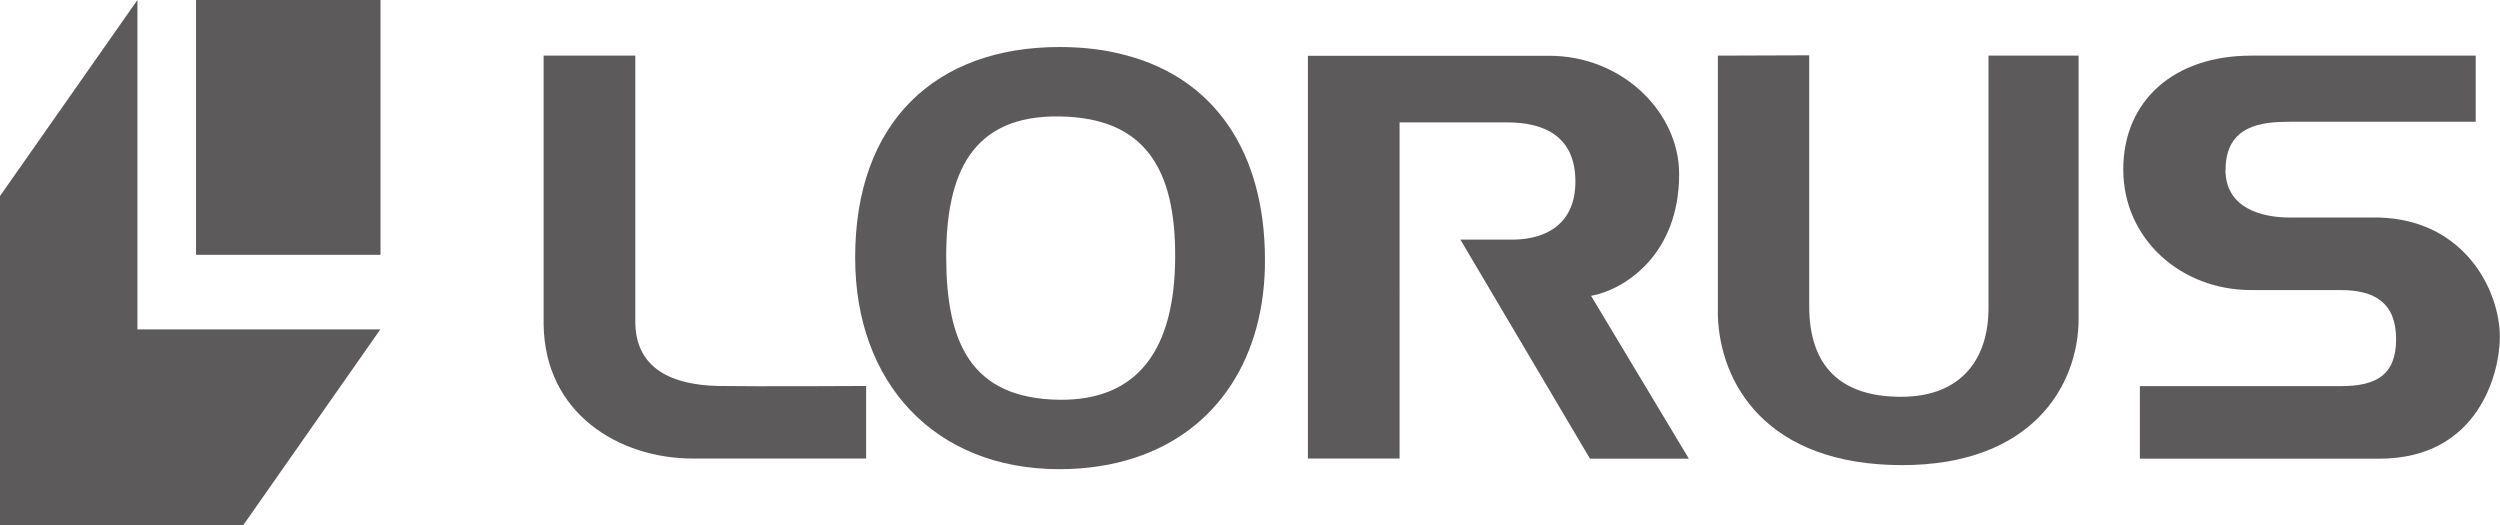
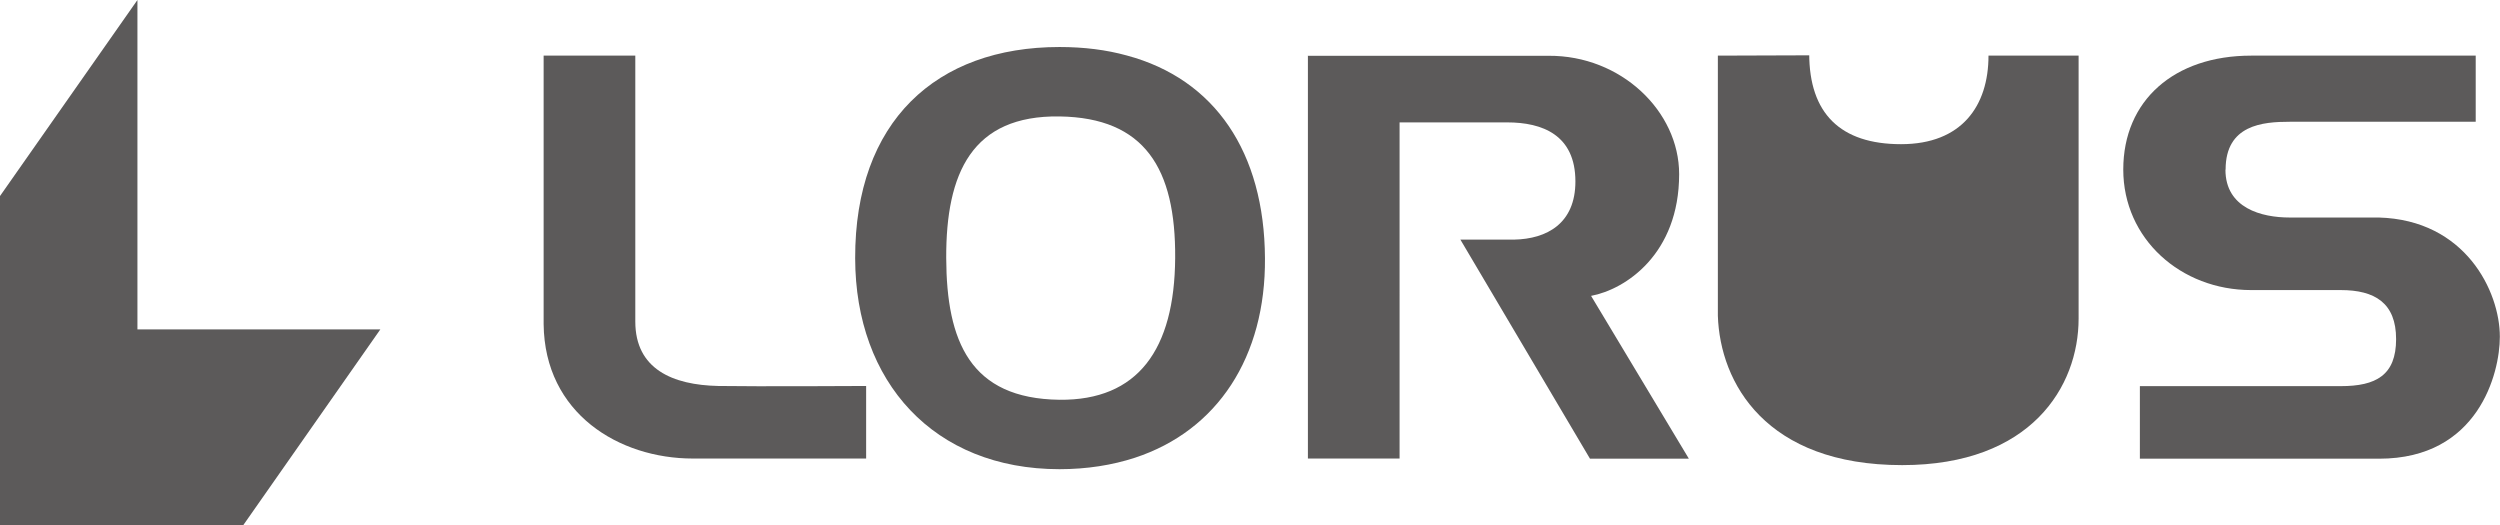
<svg xmlns="http://www.w3.org/2000/svg" id="_圖層_2" data-name="圖層 2" viewBox="0 0 159.53 33.53">
  <defs>
    <style>
      .cls-1 {
        fill: #5c5a5a;
        stroke-width: 0px;
      }
    </style>
  </defs>
  <g id="Layer_1" data-name="Layer 1">
    <g>
-       <rect class="cls-1" x="12.51" y="0" width="11.77" height="16.26" />
      <polygon class="cls-1" points="0 33.53 0 12.51 8.77 0 8.77 21.02 24.27 21.02 15.51 33.53 0 33.53" />
      <path class="cls-1" d="m34.69,3.55v17.13c.06,5.72,4.83,8.58,9.52,8.58h11.06v-4.63s-7.03.04-9.43,0c-2.92-.06-5.3-1.08-5.3-4.11V3.55h-5.85Z" />
      <path class="cls-1" d="m83.46,3.55v25.71h5.85V7.81h6.87c2.24,0,4.35.8,4.35,3.77,0,2.68-1.82,3.67-3.91,3.71h-3.43l8.27,13.98h6.31l-6.24-10.39c2.19-.41,5.62-2.66,5.62-7.77,0-4.01-3.71-7.58-8.33-7.55h-15.38Z" />
-       <path class="cls-1" d="m109.62,3.55v16.6c.14,4.29,3.06,9.53,11.76,9.53,8.23,0,11.26-5.02,11.26-9.35V3.55h-5.75v16.12c0,3.2-1.7,5.65-5.58,5.65s-5.86-1.97-5.86-5.78V3.53l-5.84.02Z" />
+       <path class="cls-1" d="m109.62,3.55v16.6c.14,4.29,3.06,9.53,11.76,9.53,8.23,0,11.26-5.02,11.26-9.35V3.55h-5.75c0,3.2-1.7,5.65-5.58,5.65s-5.86-1.97-5.86-5.78V3.53l-5.84.02Z" />
      <path class="cls-1" d="m142.02,10.82c0-2.86,2.38-3.05,4.09-3.05h11.87V3.55h-14.33c-4.9,0-8.16,2.85-8.16,7.27s3.67,7.69,8.16,7.69h5.72c2.17,0,3.53.82,3.53,3.13s-1.29,3-3.53,3h-12.82v4.63h15.27c6.32,0,7.7-5.44,7.7-7.78,0-2.9-2.2-7.46-7.73-7.61h-5.69c-1.77,0-4.09-.59-4.09-3.05Z" />
      <path class="cls-1" d="m54.57,16.47c-.02-8.7,5.15-13.47,13.04-13.47,1.56,0,2.99.18,4.29.54,5.64,1.51,8.78,6.19,8.82,12.93.05,6.3-3.03,11.01-8.3,12.74-1.44.47-3.06.73-4.81.73-8.03,0-13.03-5.57-13.04-13.46Zm13.04,9.04c5,.05,7.34-3.2,7.38-9.04.04-5.72-1.94-8.96-7.38-9.04-5.58-.08-7.25,3.6-7.23,9.04.02,5.31,1.52,8.97,7.23,9.04Z" />
    </g>
  </g>
</svg>